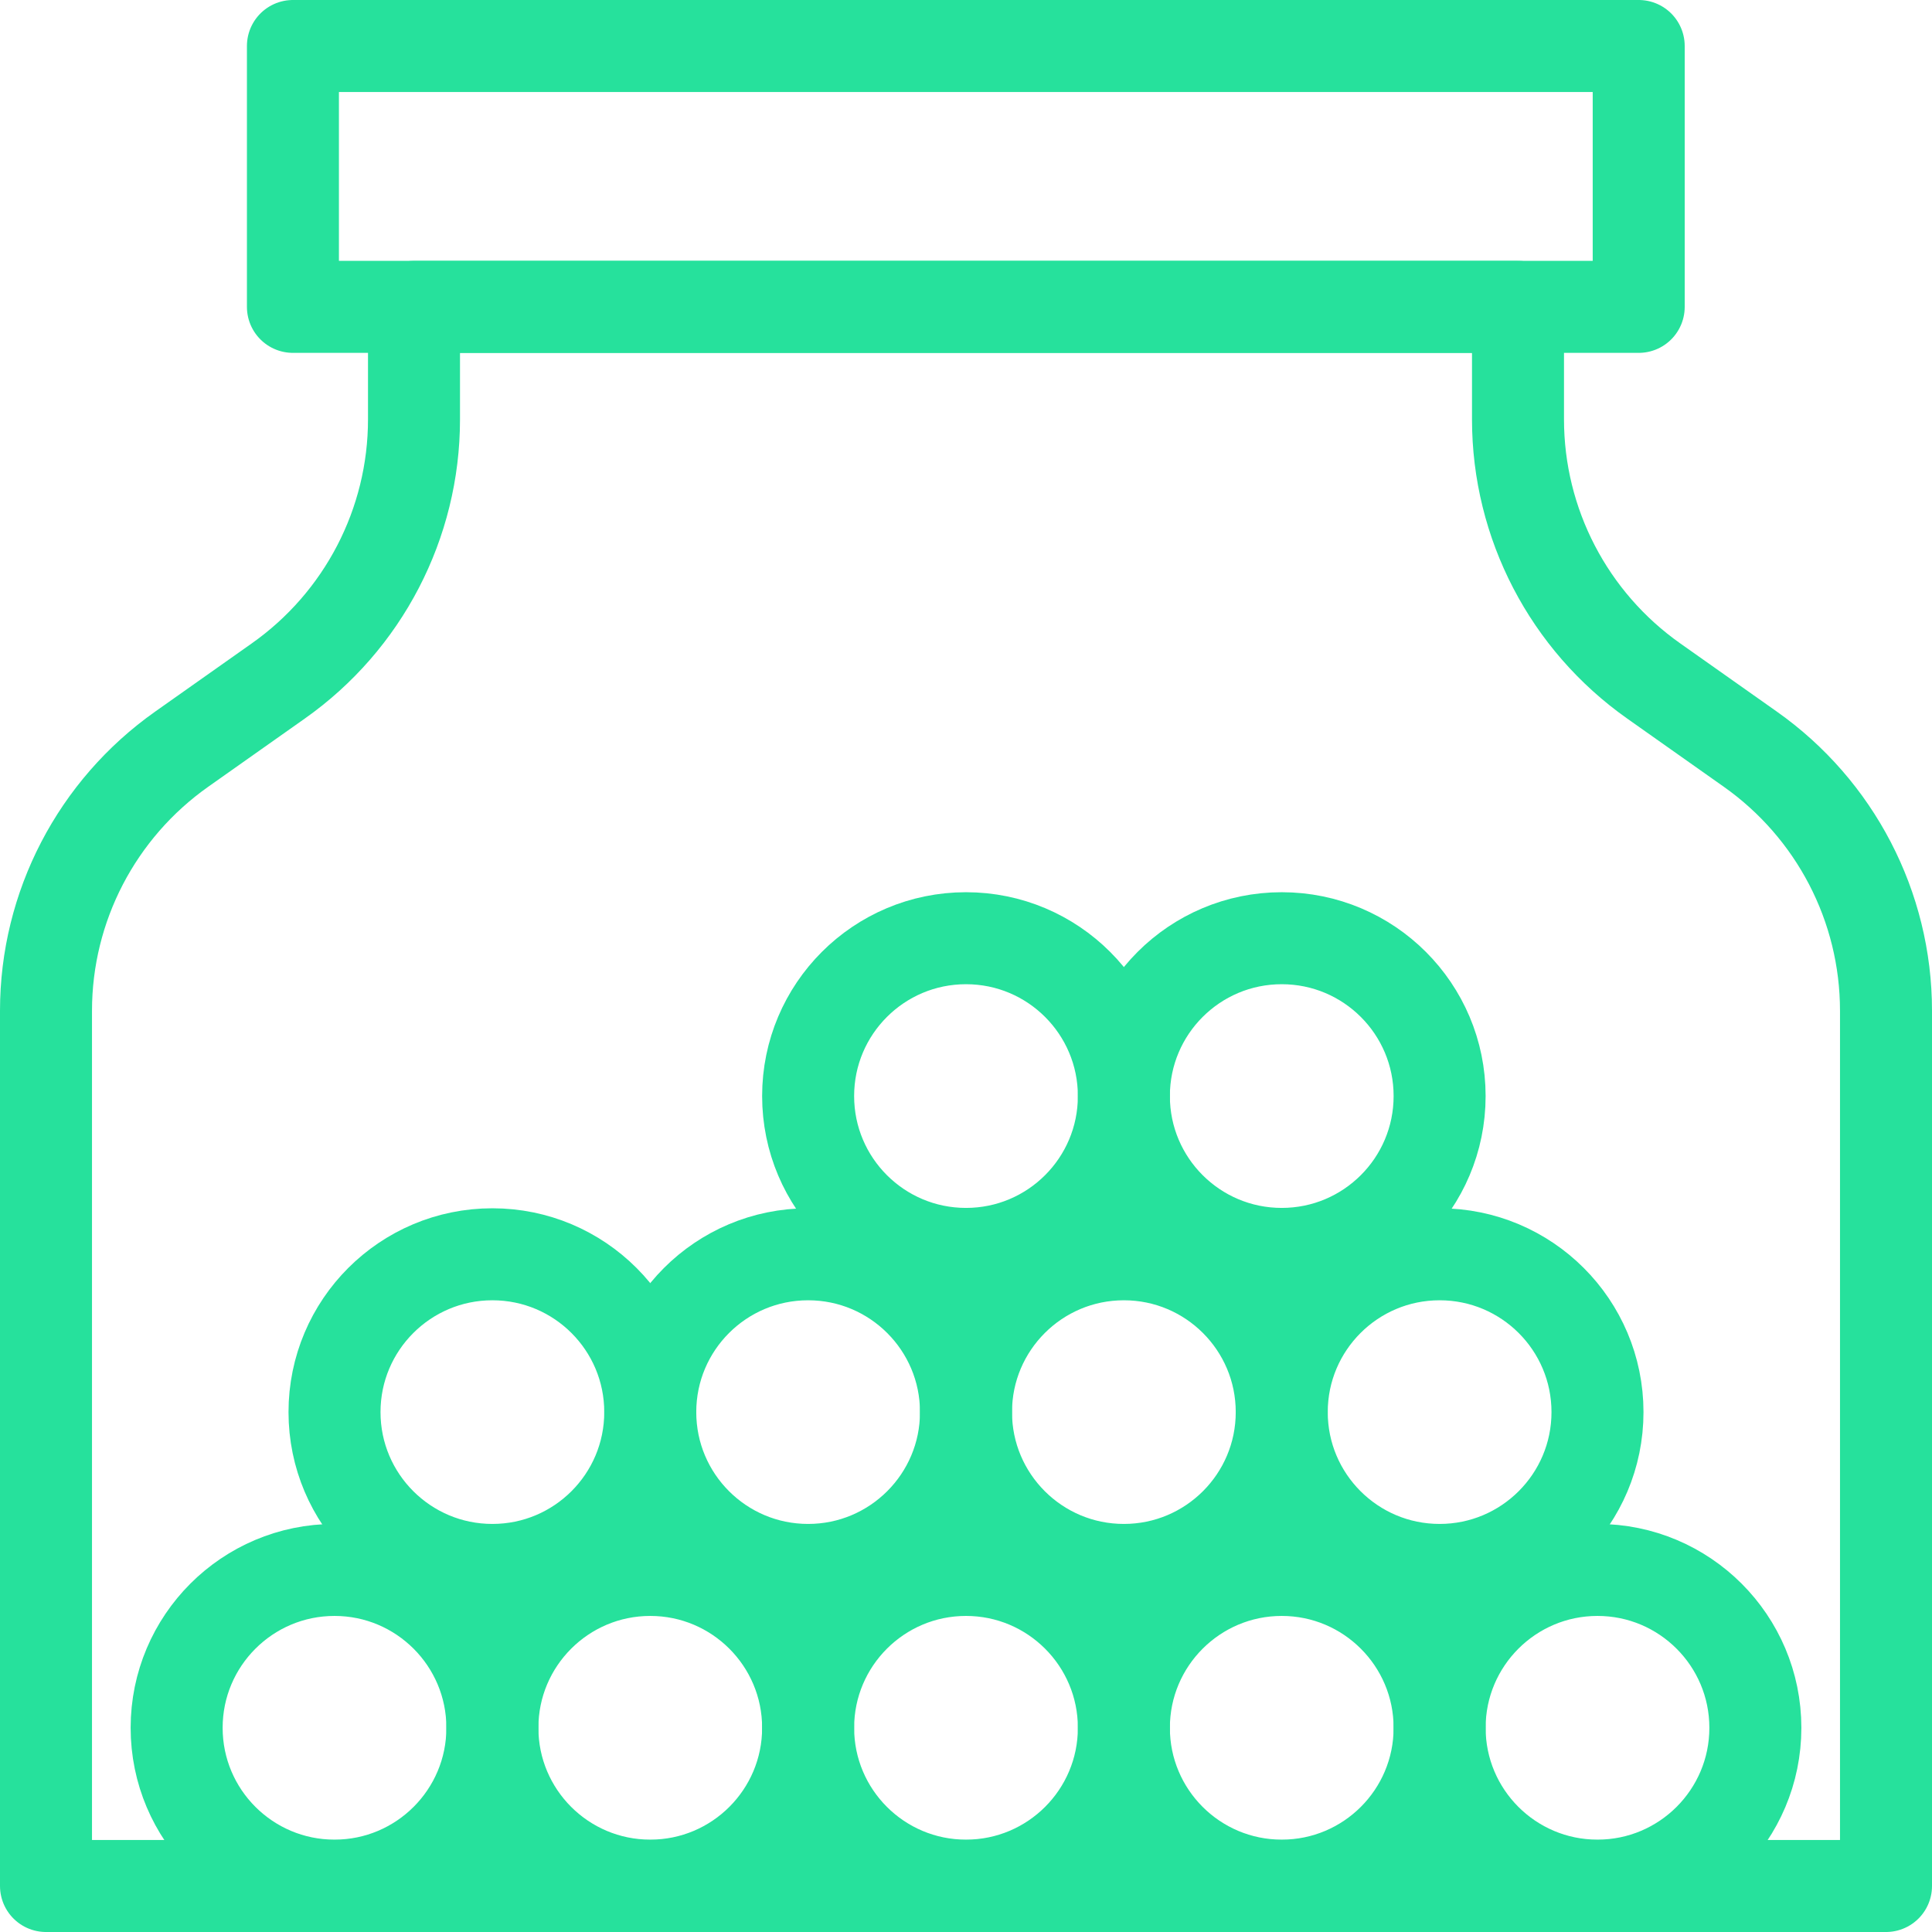
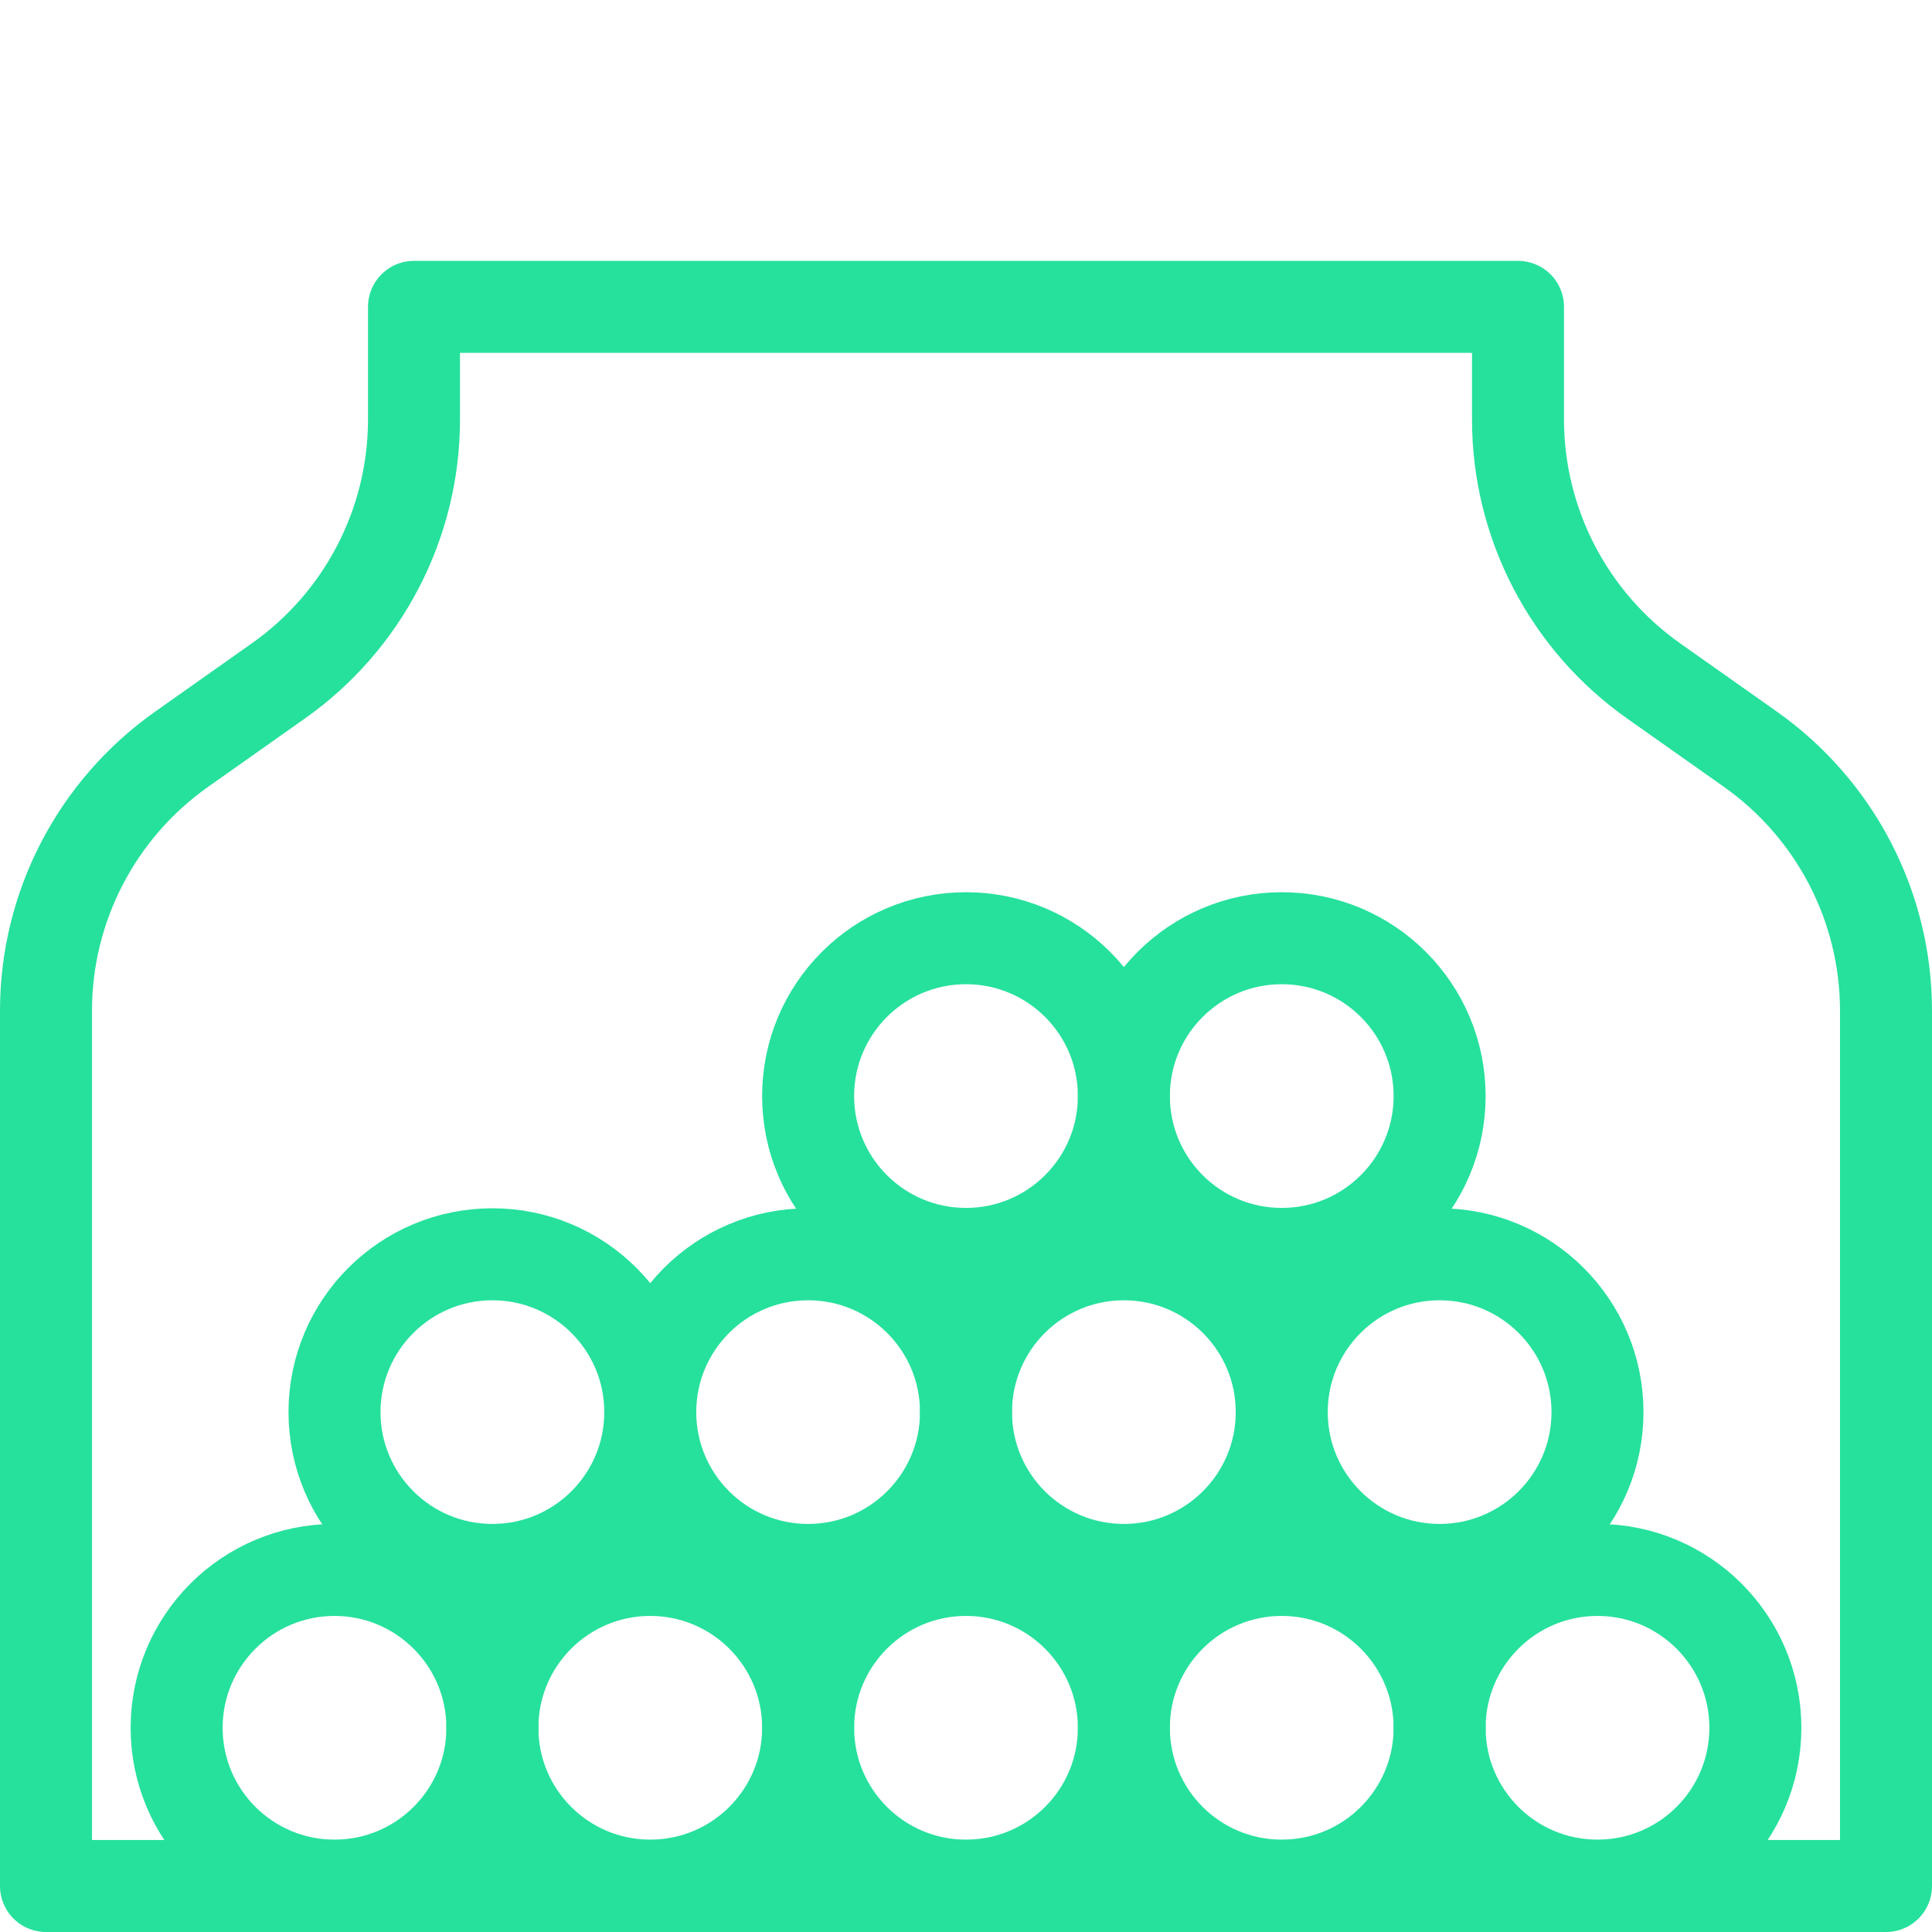
<svg xmlns="http://www.w3.org/2000/svg" width="42" height="42" viewBox="0 0 42 42" fill="none">
  <g id="icon-categories-02">
-     <path id="Vector" d="M35.624 1H6.368V6.671H35.624V1Z" stroke="#26E19C" stroke-width="2" stroke-linecap="round" stroke-linejoin="round" />
    <path id="Vector_2" d="M33 9.118V6.671H9V9.118C9 11.382 7.896 13.502 6.048 14.805L3.952 16.285C2.104 17.589 1 19.708 1 21.972V41H41V21.972C41 19.708 39.896 17.589 38.048 16.285L35.952 14.805C34.104 13.502 33 11.382 33 9.118Z" stroke="#26E19C" stroke-width="2" stroke-linecap="round" stroke-linejoin="round" />
    <path id="Vector_3" d="M7.272 40.992C9.167 40.992 10.704 39.456 10.704 37.561C10.704 35.666 9.167 34.129 7.272 34.129C5.377 34.129 3.84 35.666 3.84 37.561C3.84 39.456 5.377 40.992 7.272 40.992Z" stroke="#26E19C" stroke-width="2" stroke-linecap="round" stroke-linejoin="round" />
    <path id="Vector_4" d="M14.136 40.992C16.031 40.992 17.568 39.456 17.568 37.561C17.568 35.666 16.031 34.129 14.136 34.129C12.241 34.129 10.704 35.666 10.704 37.561C10.704 39.456 12.241 40.992 14.136 40.992Z" stroke="#26E19C" stroke-width="2" stroke-linecap="round" stroke-linejoin="round" />
    <path id="Vector_5" d="M21 40.992C22.895 40.992 24.432 39.456 24.432 37.561C24.432 35.666 22.895 34.129 21 34.129C19.105 34.129 17.568 35.666 17.568 37.561C17.568 39.456 19.105 40.992 21 40.992Z" stroke="#26E19C" stroke-width="2" stroke-linecap="round" stroke-linejoin="round" />
    <path id="Vector_6" d="M27.864 40.992C29.759 40.992 31.296 39.456 31.296 37.561C31.296 35.666 29.759 34.129 27.864 34.129C25.969 34.129 24.432 35.666 24.432 37.561C24.432 39.456 25.969 40.992 27.864 40.992Z" stroke="#26E19C" stroke-width="2" stroke-linecap="round" stroke-linejoin="round" />
    <path id="Vector_7" d="M34.728 40.992C36.623 40.992 38.16 39.456 38.16 37.561C38.16 35.666 36.623 34.129 34.728 34.129C32.833 34.129 31.296 35.666 31.296 37.561C31.296 39.456 32.833 40.992 34.728 40.992Z" stroke="#26E19C" stroke-width="2" stroke-linecap="round" stroke-linejoin="round" />
    <path id="Vector_8" d="M10.704 34.129C12.6 34.129 14.136 32.593 14.136 30.698C14.136 28.803 12.6 27.267 10.704 27.267C8.809 27.267 7.272 28.803 7.272 30.698C7.272 32.593 8.809 34.129 10.704 34.129Z" stroke="#26E19C" stroke-width="2" stroke-linecap="round" stroke-linejoin="round" />
    <path id="Vector_9" d="M17.568 34.129C19.463 34.129 21 32.593 21 30.698C21 28.803 19.463 27.267 17.568 27.267C15.672 27.267 14.136 28.803 14.136 30.698C14.136 32.593 15.672 34.129 17.568 34.129Z" stroke="#26E19C" stroke-width="2" stroke-linecap="round" stroke-linejoin="round" />
    <path id="Vector_10" d="M24.432 34.129C26.327 34.129 27.864 32.593 27.864 30.698C27.864 28.803 26.327 27.267 24.432 27.267C22.537 27.267 21 28.803 21 30.698C21 32.593 22.537 34.129 24.432 34.129Z" stroke="#26E19C" stroke-width="2" stroke-linecap="round" stroke-linejoin="round" />
    <path id="Vector_11" d="M31.296 34.129C33.191 34.129 34.728 32.593 34.728 30.698C34.728 28.803 33.191 27.267 31.296 27.267C29.401 27.267 27.864 28.803 27.864 30.698C27.864 32.593 29.401 34.129 31.296 34.129Z" stroke="#26E19C" stroke-width="2" stroke-linecap="round" stroke-linejoin="round" />
    <path id="Vector_12" d="M21 27.259C22.895 27.259 24.432 25.723 24.432 23.827C24.432 21.932 22.895 20.396 21 20.396C19.105 20.396 17.568 21.932 17.568 23.827C17.568 25.723 19.105 27.259 21 27.259Z" stroke="#26E19C" stroke-width="2" stroke-linecap="round" stroke-linejoin="round" />
    <path id="Vector_13" d="M27.864 27.259C29.759 27.259 31.296 25.723 31.296 23.827C31.296 21.932 29.759 20.396 27.864 20.396C25.969 20.396 24.432 21.932 24.432 23.827C24.432 25.723 25.969 27.259 27.864 27.259Z" stroke="#26E19C" stroke-width="2" stroke-linecap="round" stroke-linejoin="round" />
  </g>
</svg>